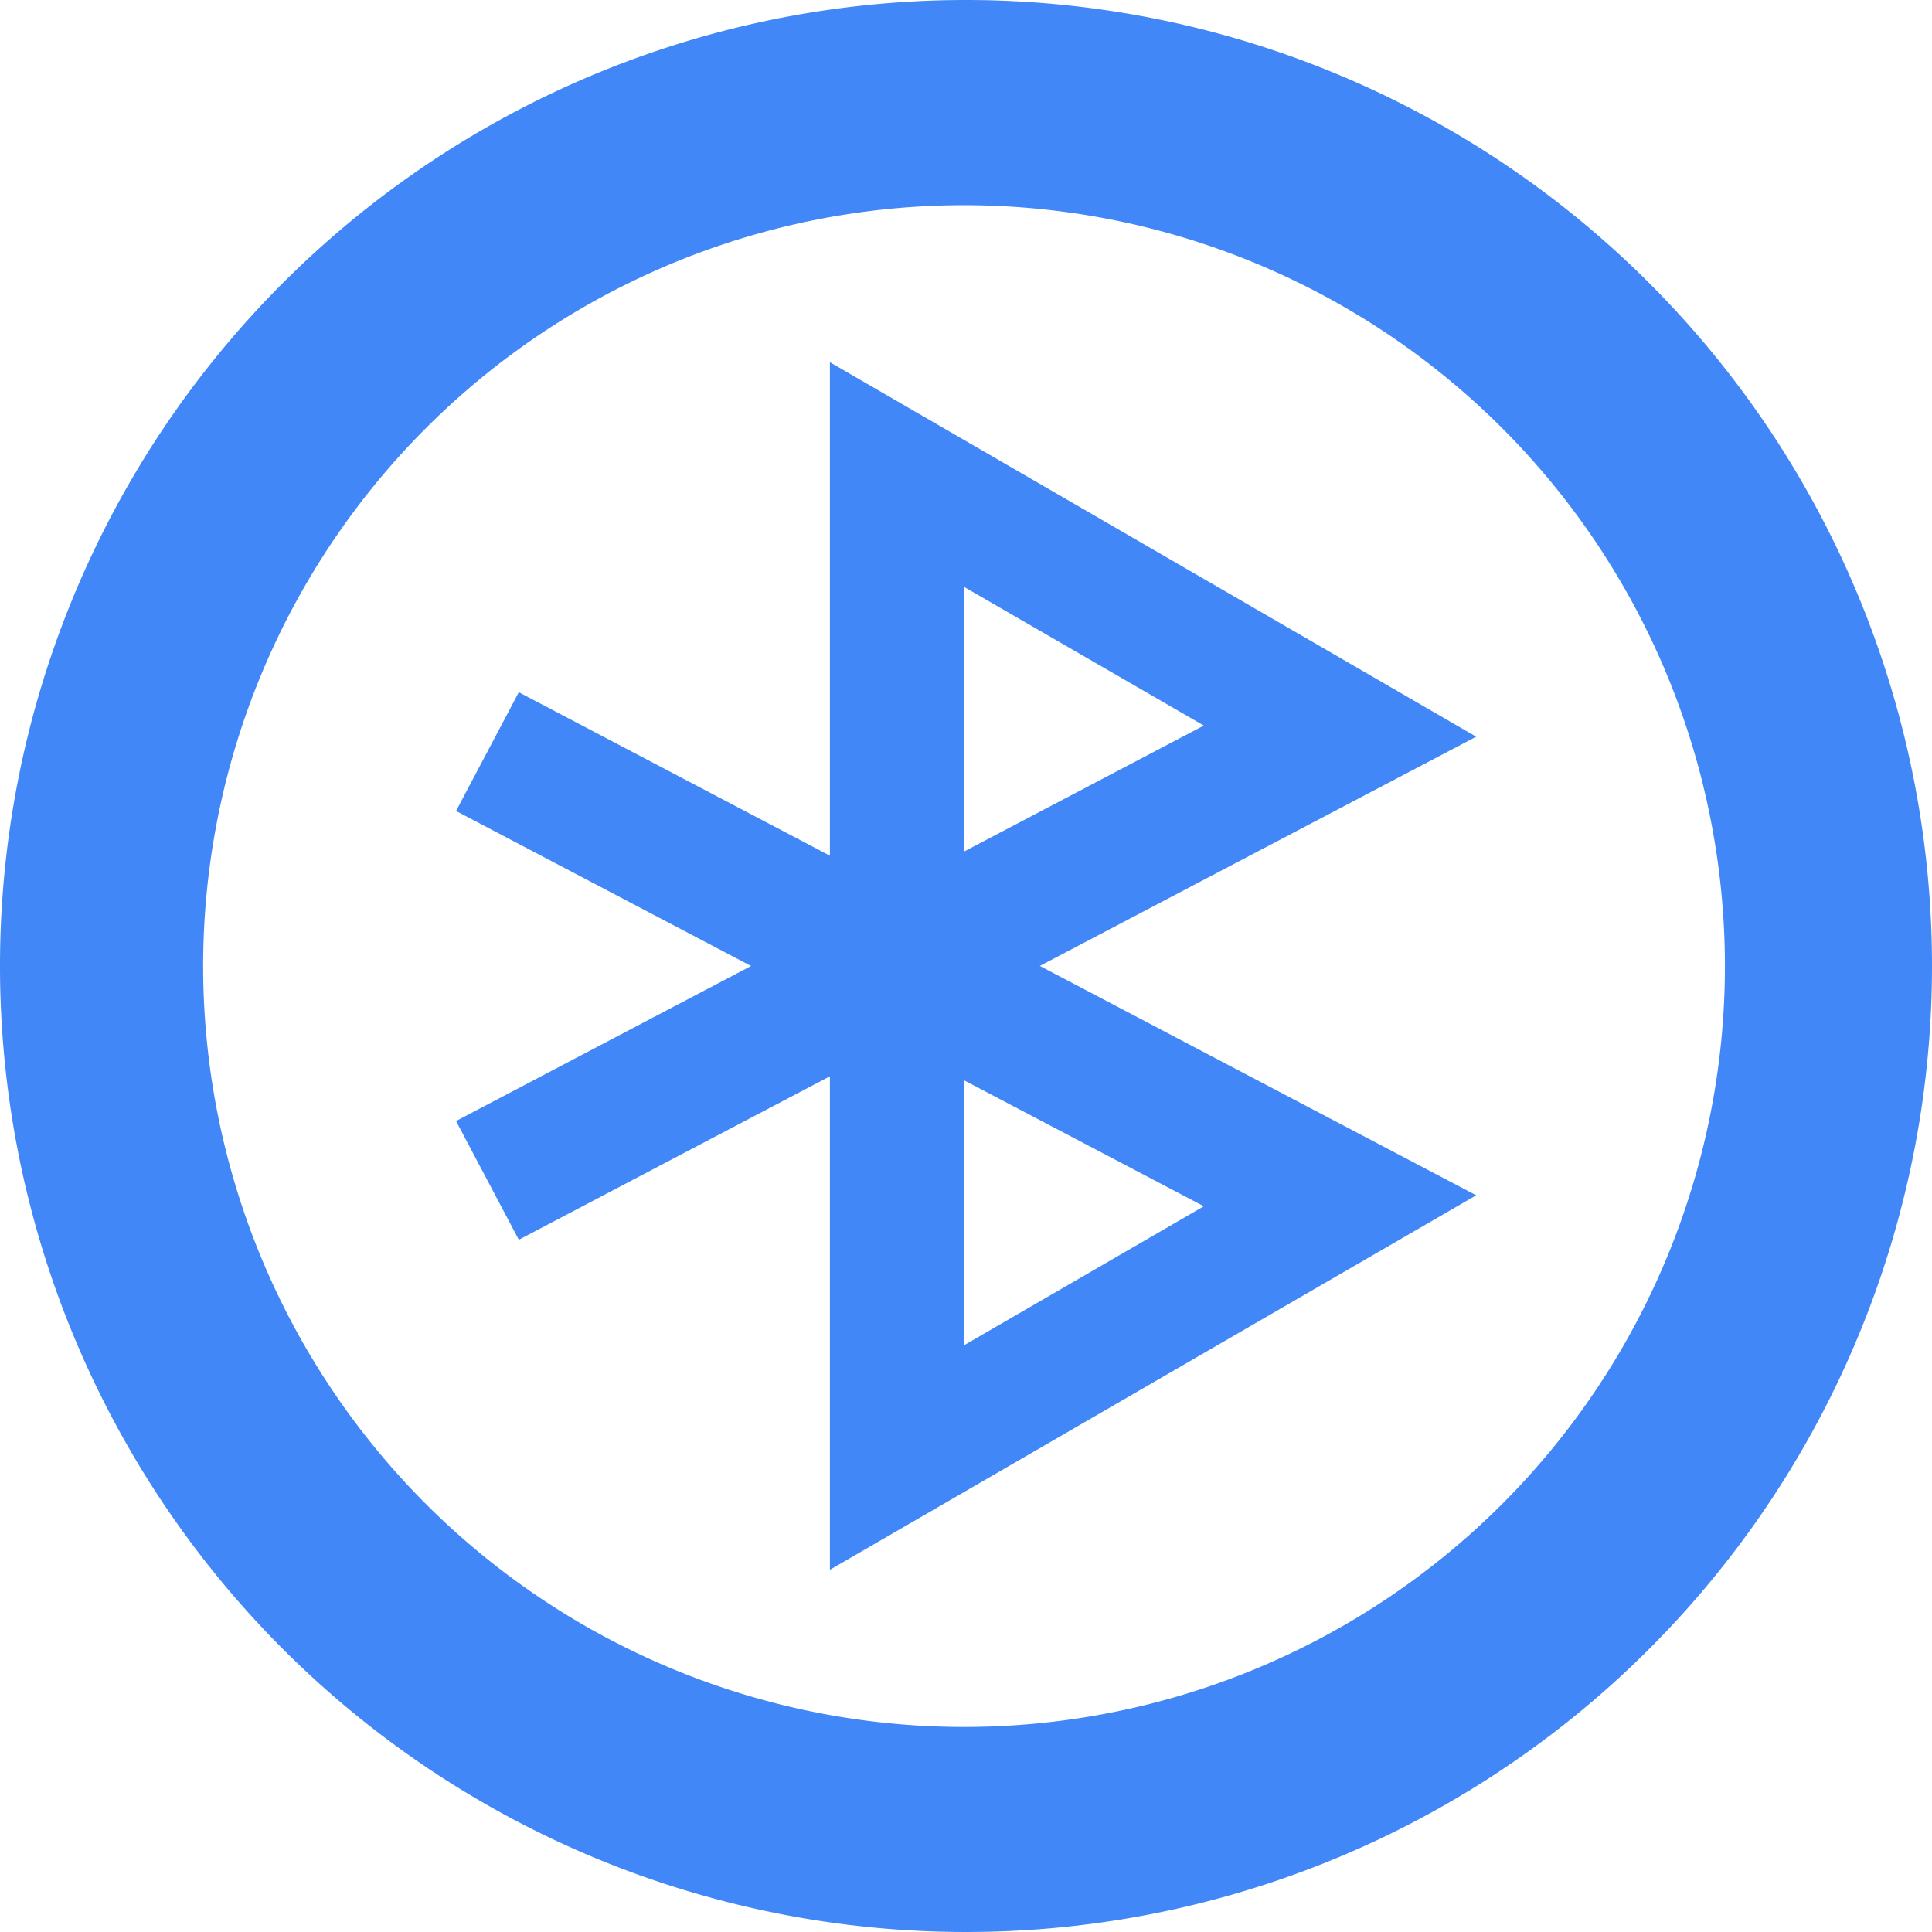
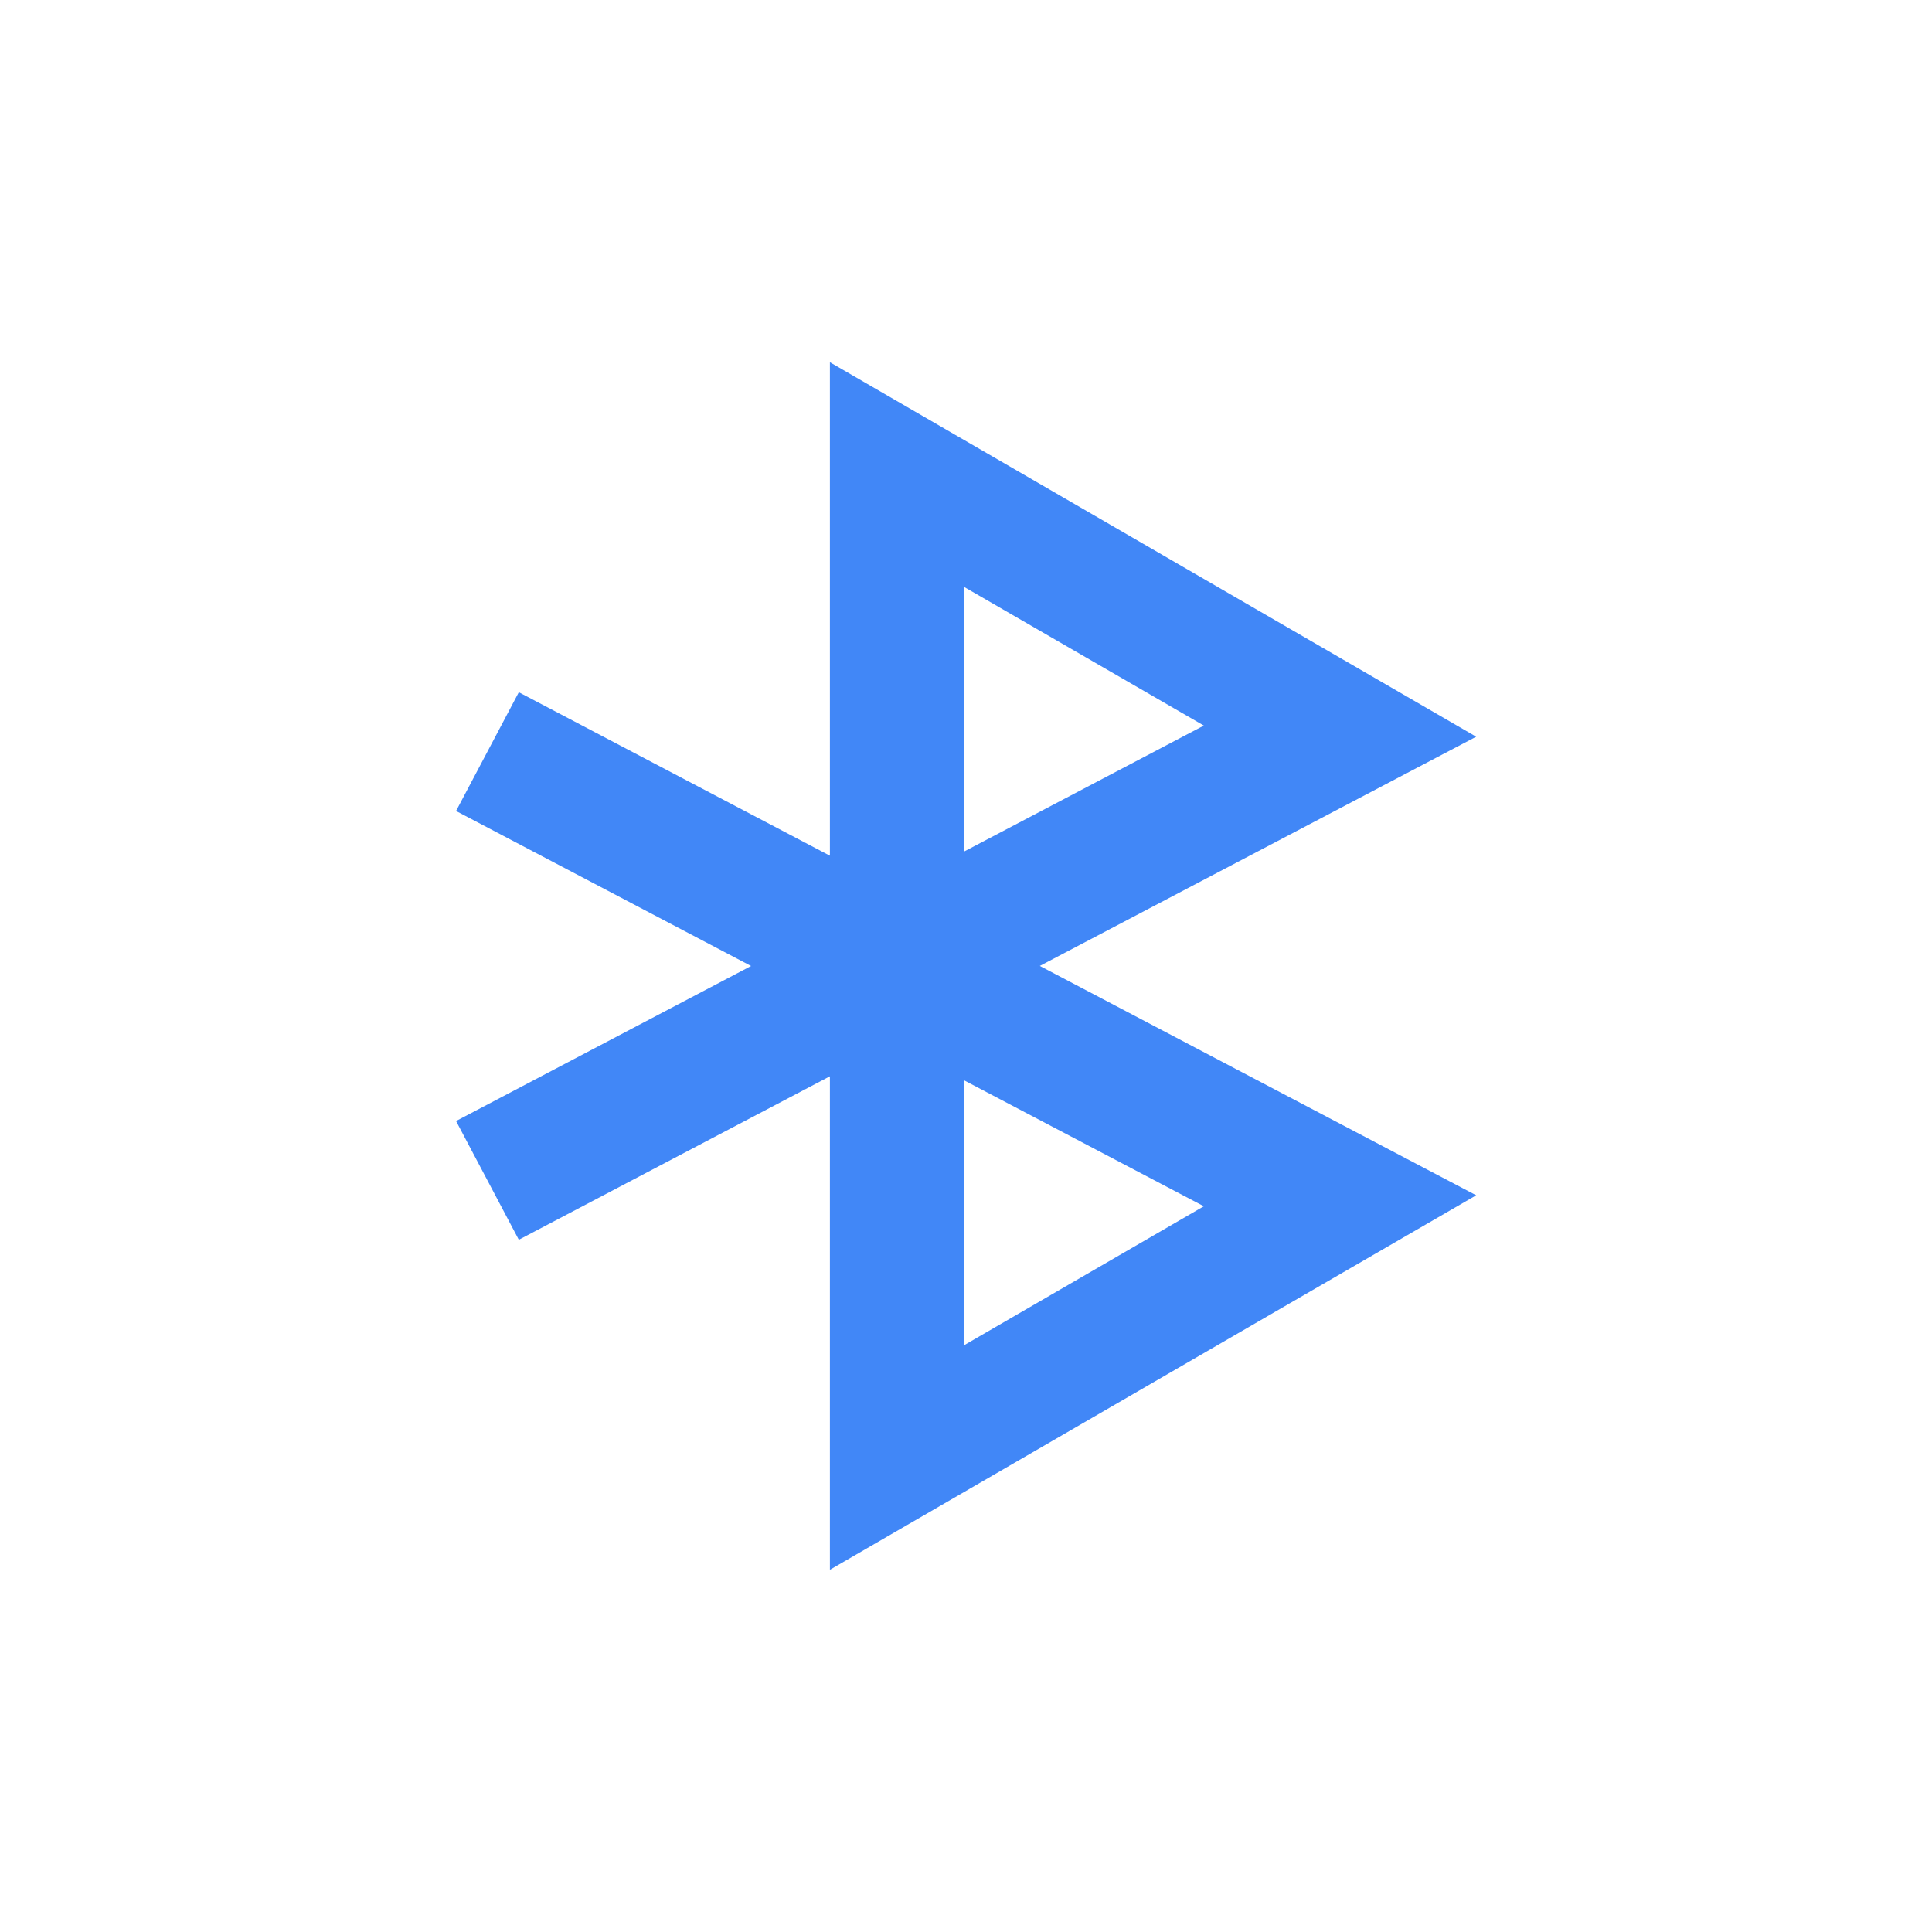
<svg xmlns="http://www.w3.org/2000/svg" id="Raggruppa_8227" data-name="Raggruppa 8227" width="24.63" height="24.63" viewBox="0 0 24.63 24.63">
  <g id="Raggruppa_8226" data-name="Raggruppa 8226">
-     <path id="Tracciato_1303" data-name="Tracciato 1303" d="M12.315,0A12.315,12.315,0,1,0,24.63,12.315,12.315,12.315,0,0,0,12.315,0ZM12.29,22.016a9.7,9.7,0,1,1,9.7-9.7A9.7,9.7,0,0,1,12.29,22.016Z" style="fill: rgb(65, 135, 247);" />
-   </g>
+     </g>
  <path id="Tracciato_1304" data-name="Tracciato 1304" d="M133.939,100.76,125.7,95.986v6.291l-3.966-2.084-.8,1.514,3.761,1.976-3.761,1.976.8,1.514,3.966-2.084v6.291l8.239-4.774-5.563-2.924Zm-6.529,7.758V105.14l3.057,1.606Zm3.057-7.9-3.057,1.606V98.85Z" transform="translate(-115.12 -91.368)" style="fill: rgb(65, 135, 247);" />
</svg>